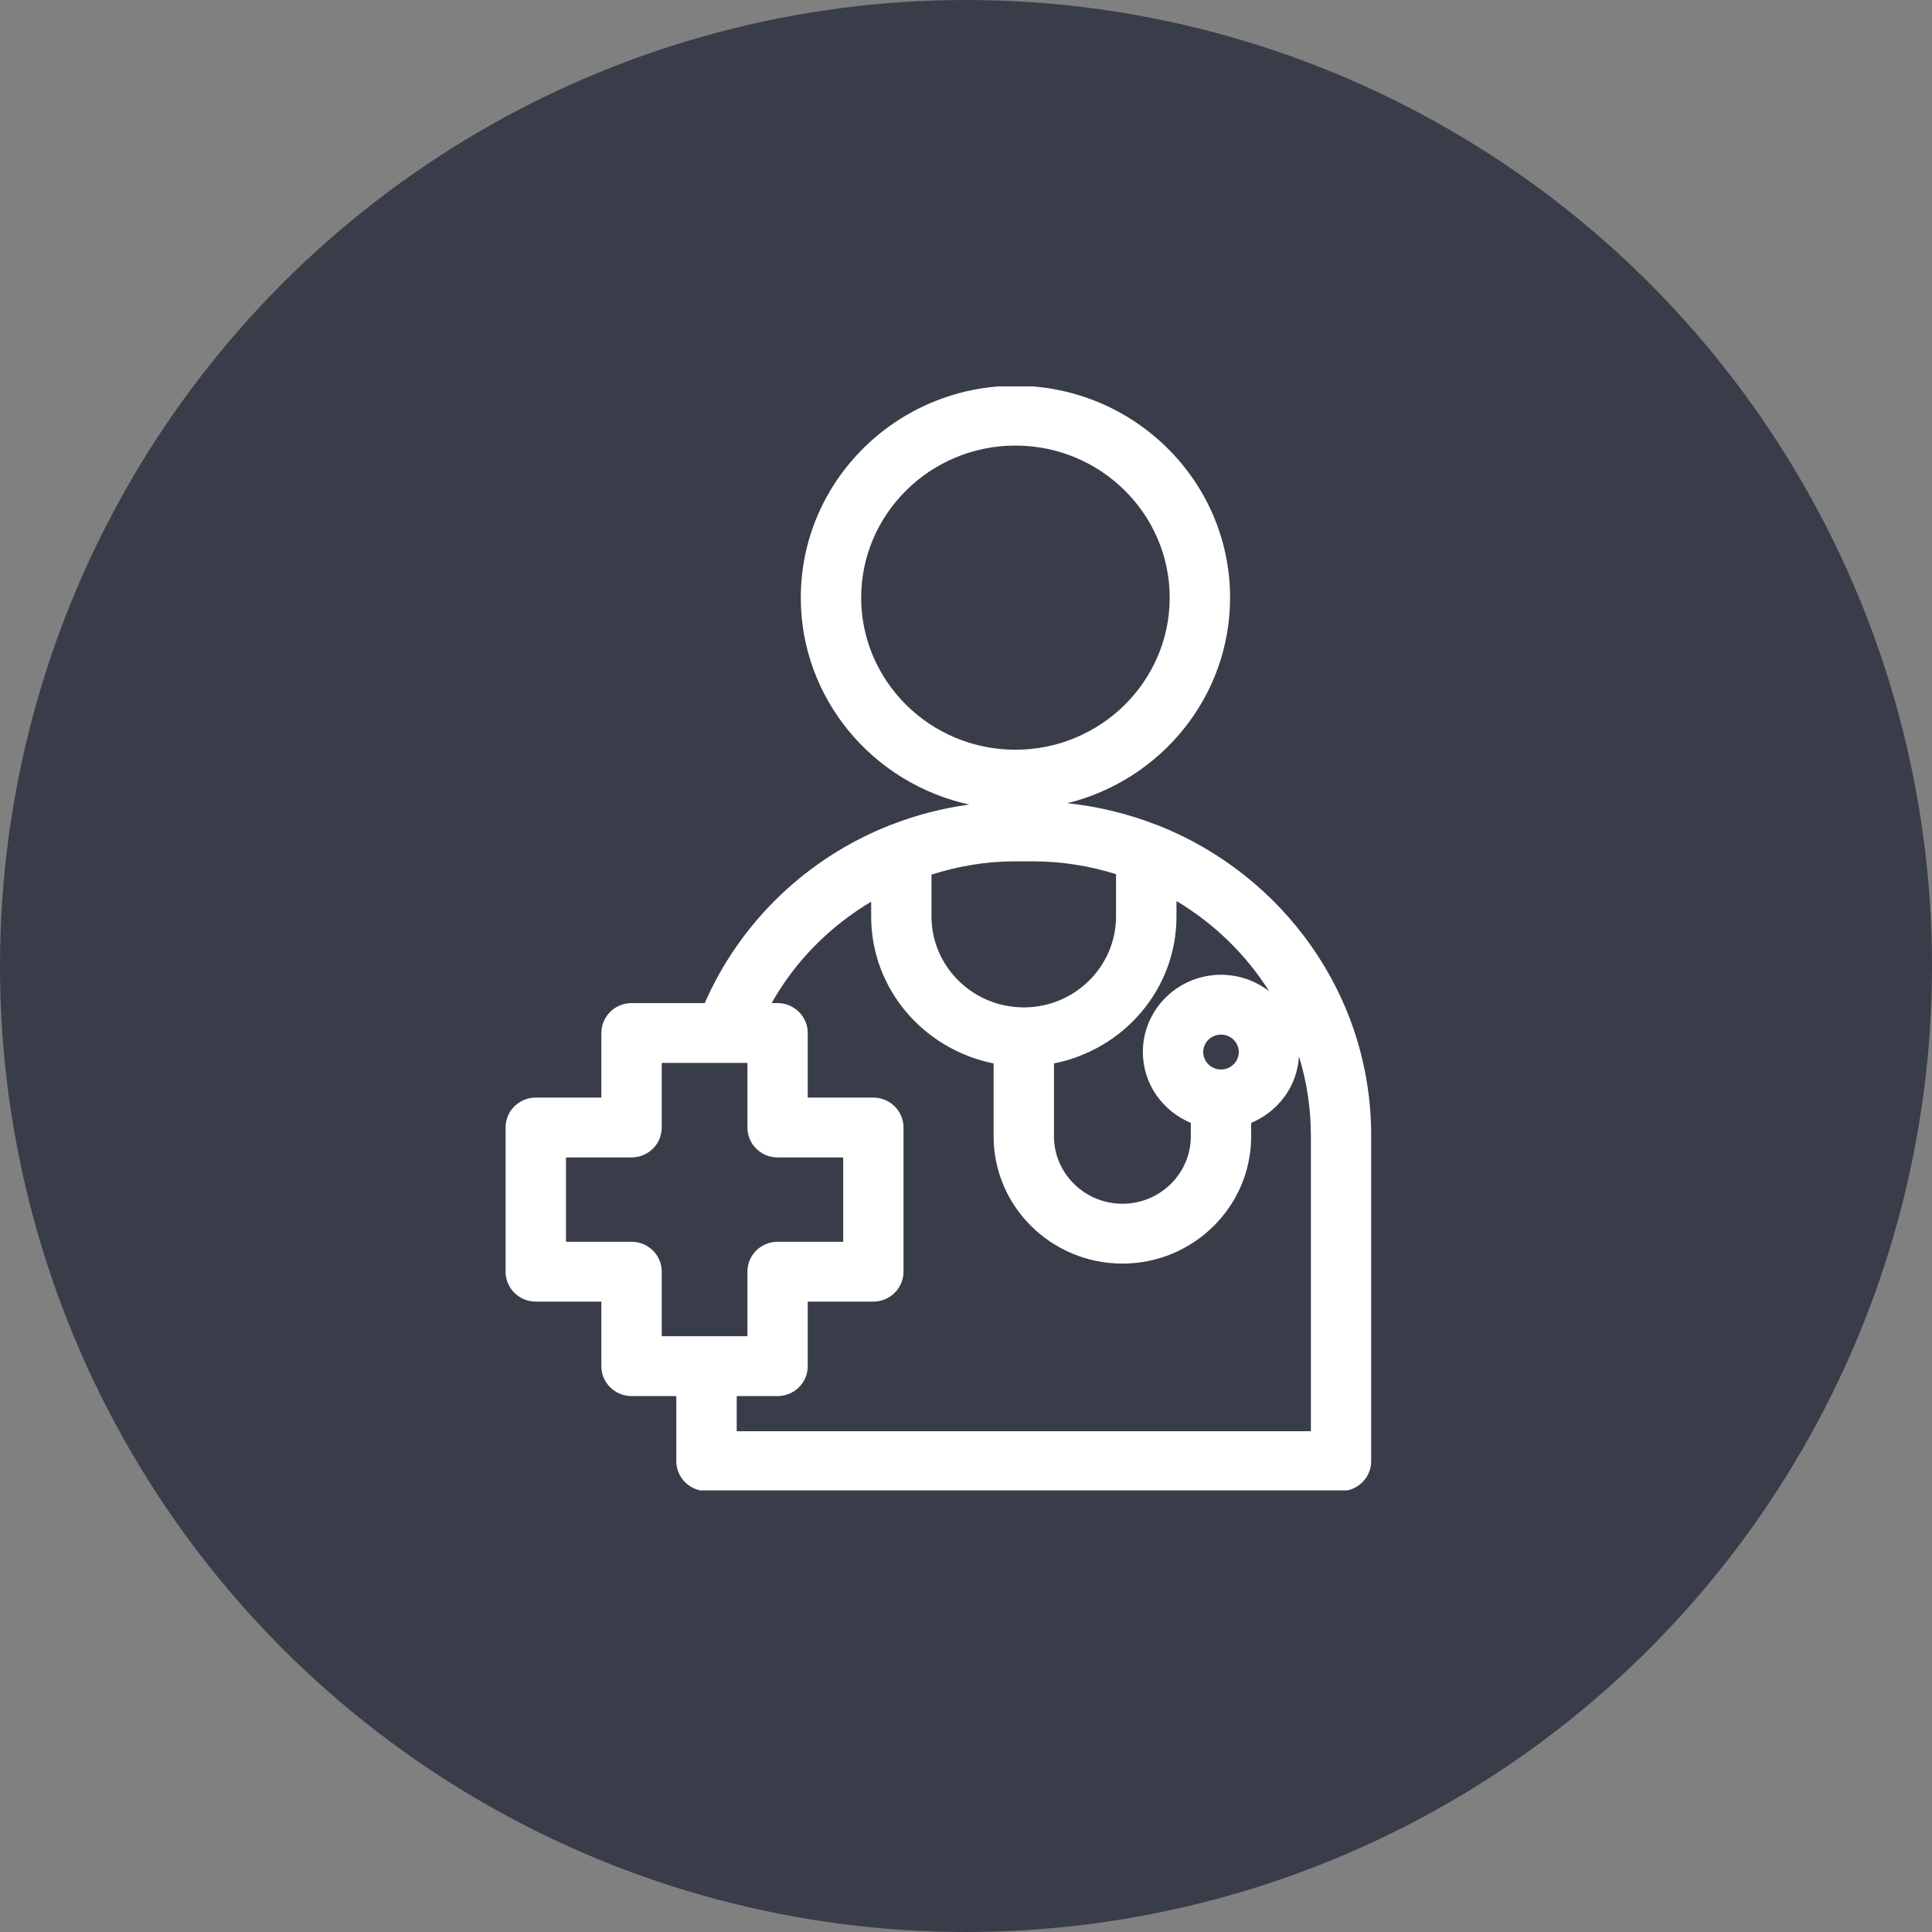
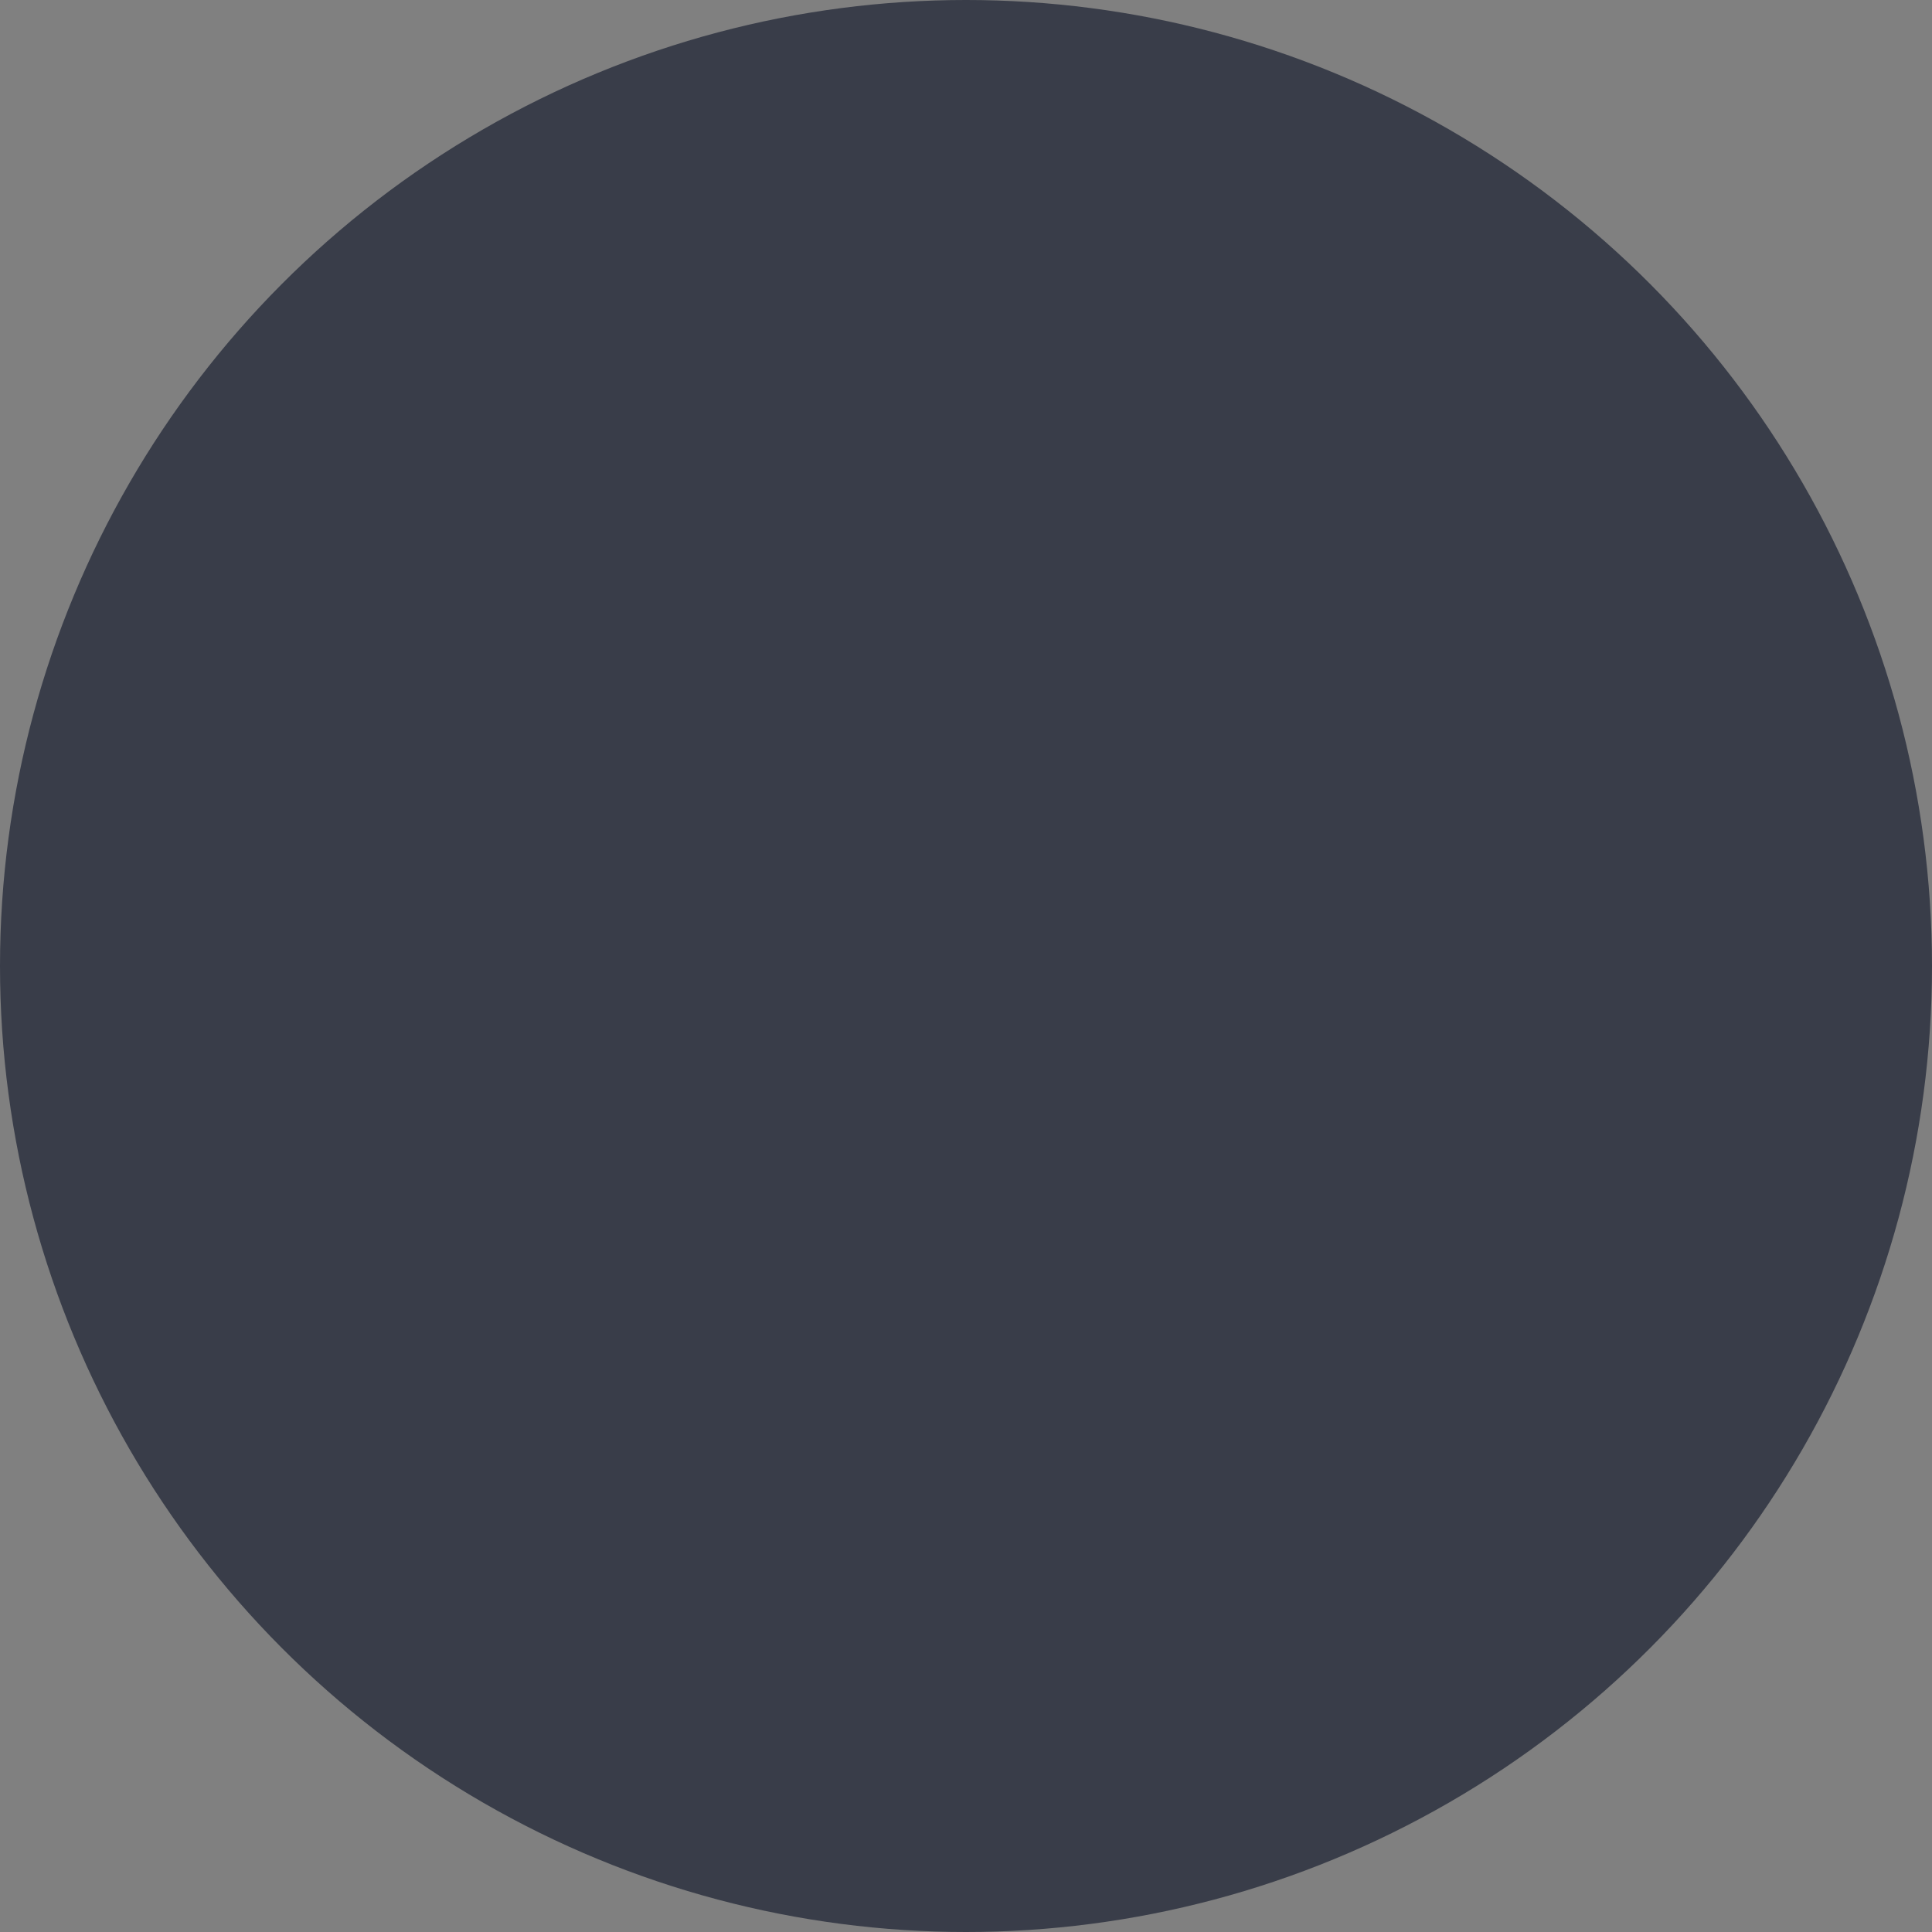
<svg xmlns="http://www.w3.org/2000/svg" width="35" height="35" viewBox="0 0 35 35" fill="none">
  <rect x="0" y="0" width="35" height="35" fill="#808080" stroke="none" />
  <circle cx="17.5" cy="17.5" r="17.5" fill="#393D49" />
  <g clip-path="url(#clip0_185_711)">
-     <path d="M18.396 6.988C20.537 6.988 22.284 8.708 22.284 10.827C22.284 12.625 21.025 14.135 19.335 14.551C19.896 14.609 20.435 14.743 20.941 14.939C20.953 14.943 20.97 14.949 20.99 14.957C23.241 15.851 24.84 18.026 24.84 20.569V26.47C24.84 26.772 24.593 27.012 24.294 27.012H12.799C12.5 27.012 12.252 26.772 12.252 26.47V25.291H11.441C11.142 25.291 10.894 25.051 10.894 24.75V23.58H9.706C9.406 23.58 9.159 23.339 9.159 23.038V20.426C9.159 20.124 9.406 19.884 9.706 19.884H10.894V18.714C10.894 18.413 11.142 18.172 11.441 18.172H12.767C13.417 16.688 14.629 15.543 16.103 14.957C16.122 14.948 16.14 14.943 16.151 14.939C16.6 14.764 17.073 14.641 17.56 14.575C15.818 14.196 14.507 12.662 14.507 10.827C14.508 8.707 16.255 6.988 18.396 6.988ZM15.782 16.335C15.036 16.78 14.409 17.407 13.979 18.172H14.086C14.386 18.172 14.633 18.413 14.633 18.714V19.884H15.821C16.12 19.884 16.368 20.124 16.368 20.426V23.038C16.368 23.339 16.12 23.58 15.821 23.58H14.633V24.75C14.633 25.051 14.386 25.291 14.086 25.291H13.346V25.928H23.748V20.569C23.748 20.071 23.671 19.59 23.532 19.136C23.501 19.684 23.15 20.141 22.666 20.342V20.586C22.666 21.86 21.617 22.891 20.334 22.891C19.05 22.891 18 21.86 18 20.586V19.265C16.741 19.013 15.782 17.925 15.782 16.602V16.335ZM11.988 20.426C11.988 20.728 11.74 20.968 11.441 20.968H10.253V22.496H11.442C11.741 22.496 11.988 22.736 11.988 23.038V24.207H13.54V23.038C13.54 22.736 13.787 22.496 14.086 22.496H15.275V20.968H14.086C13.787 20.968 13.54 20.728 13.54 20.426V19.256H11.988V20.426ZM21.313 16.602C21.313 17.925 20.354 19.014 19.094 19.265V20.586C19.094 21.256 19.648 21.807 20.334 21.807C21.019 21.807 21.573 21.257 21.573 20.586V20.342C21.067 20.131 20.704 19.641 20.704 19.058C20.704 18.284 21.341 17.659 22.12 17.659C22.448 17.659 22.751 17.771 22.992 17.957C22.571 17.291 21.995 16.73 21.313 16.323V16.602ZM22.12 18.743C21.94 18.743 21.798 18.886 21.797 19.058C21.797 19.23 21.94 19.375 22.12 19.375C22.3 19.374 22.442 19.23 22.442 19.058C22.442 18.887 22.3 18.743 22.12 18.743ZM18.379 15.604C17.861 15.604 17.357 15.692 16.875 15.844V16.602C16.875 17.508 17.622 18.249 18.546 18.25C19.471 18.25 20.218 17.508 20.218 16.602V15.836C19.742 15.688 19.238 15.604 18.714 15.604H18.379ZM18.396 8.072C16.853 8.072 15.601 9.311 15.601 10.827C15.601 12.343 16.853 13.582 18.396 13.582C19.939 13.581 21.19 12.343 21.19 10.827C21.19 9.311 19.939 8.072 18.396 8.072Z" fill="white" />
-   </g>
+     </g>
  <defs>
    <clipPath id="clip0_185_711">
-       <rect width="16" height="20" fill="white" transform="translate(9 7)" />
-     </clipPath>
+       </clipPath>
  </defs>
</svg>